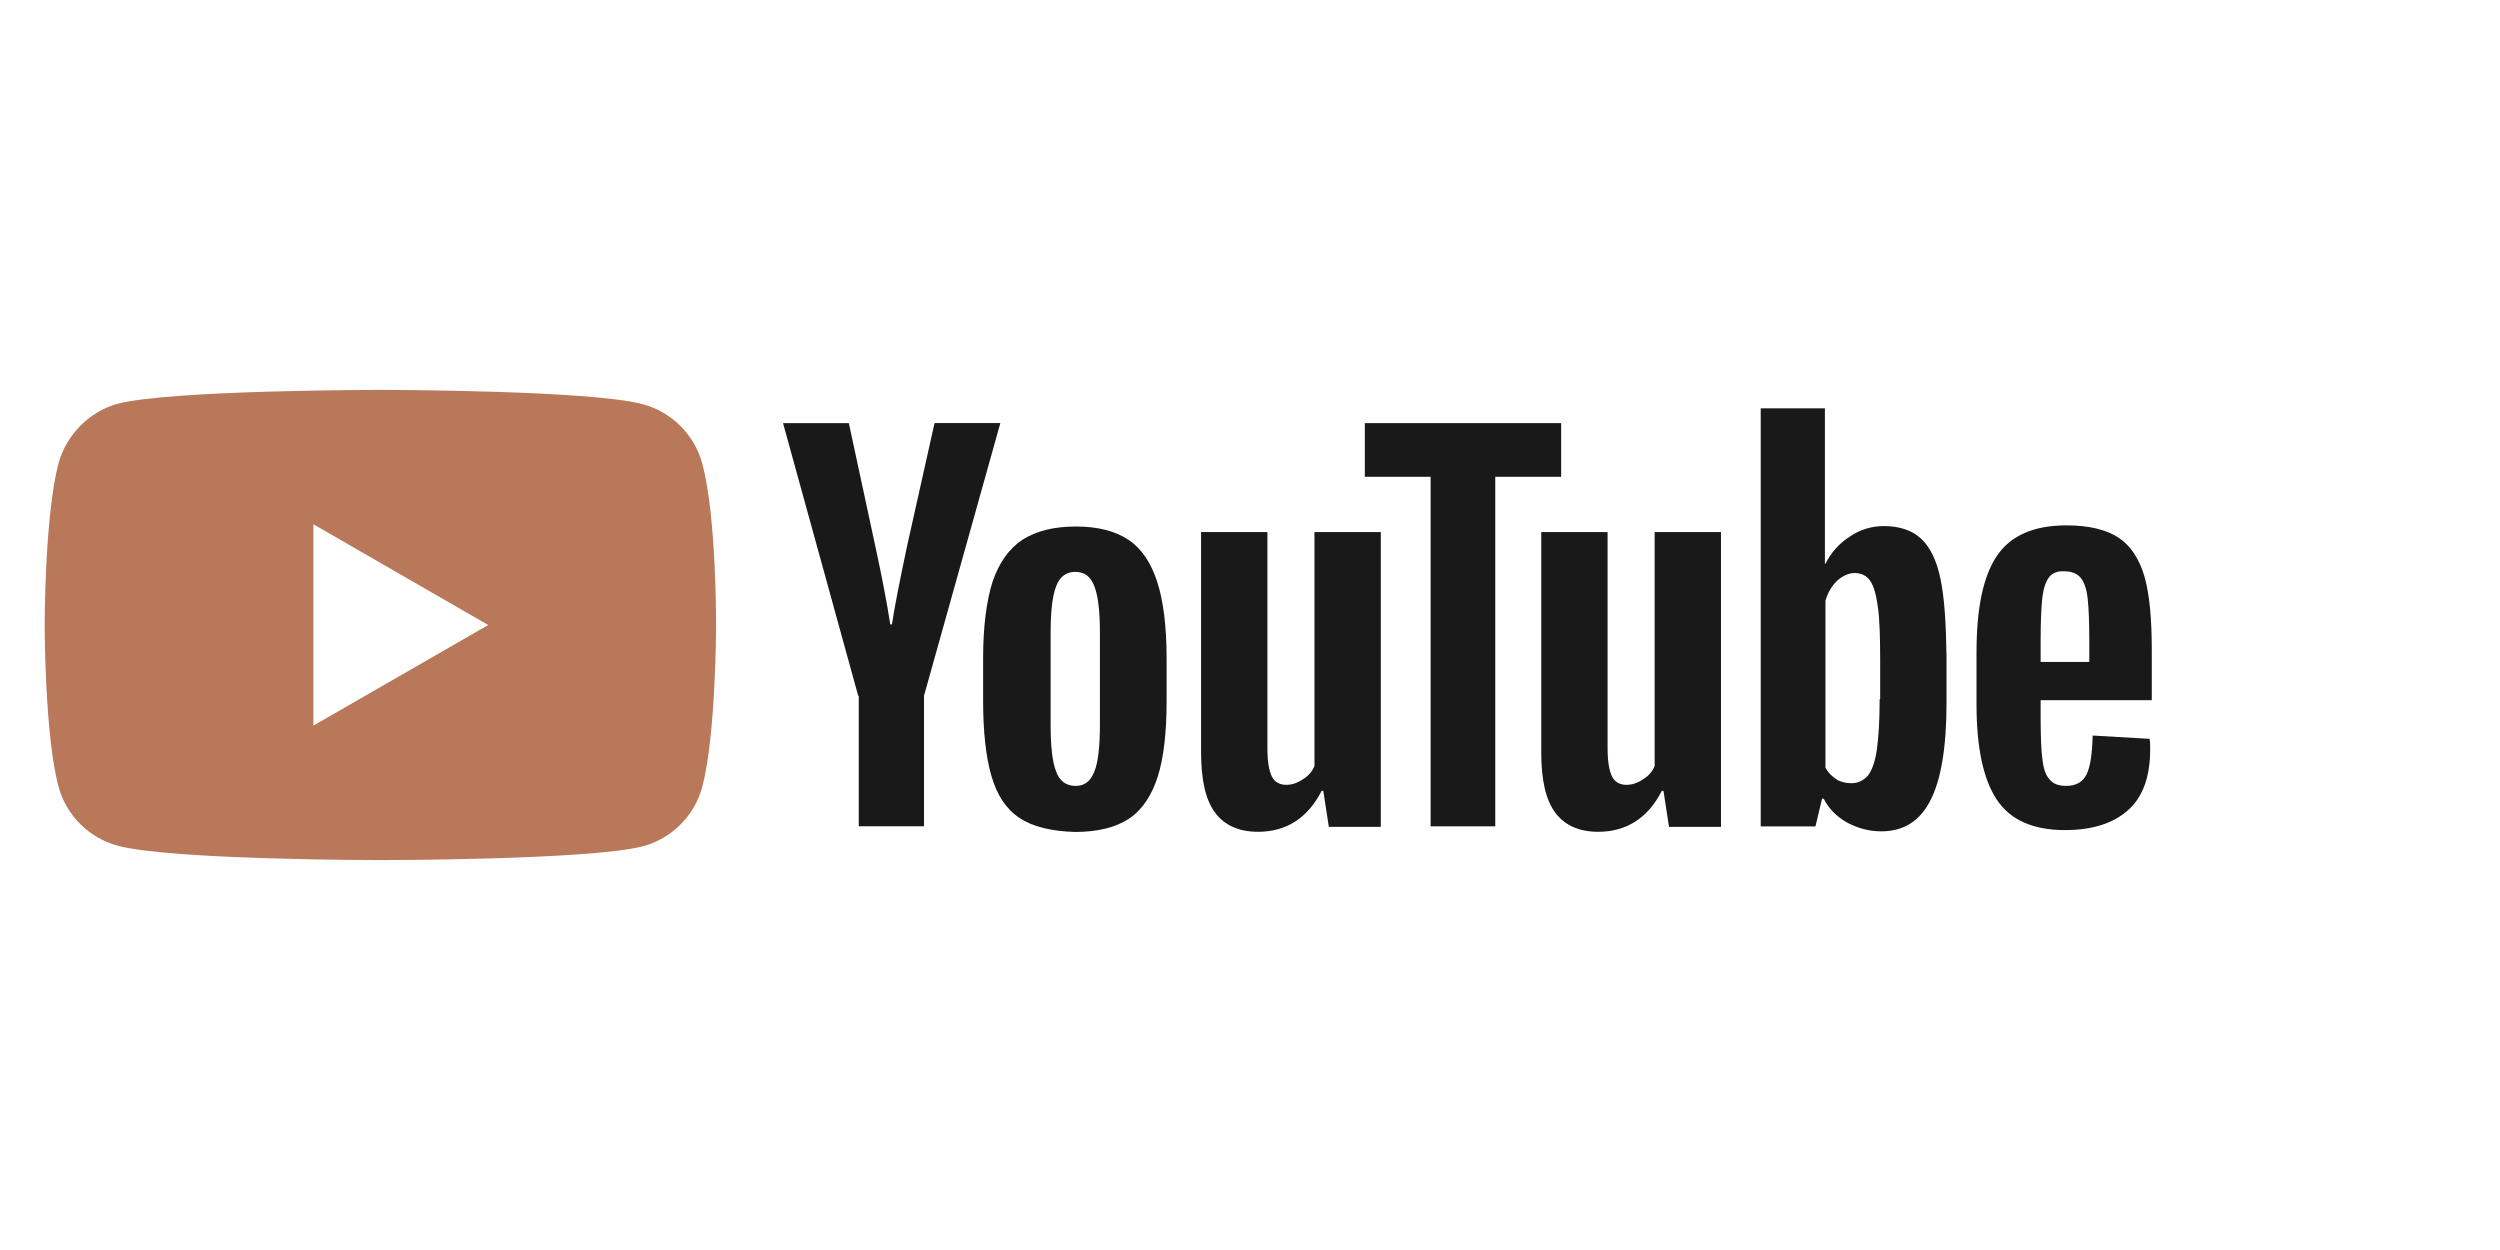
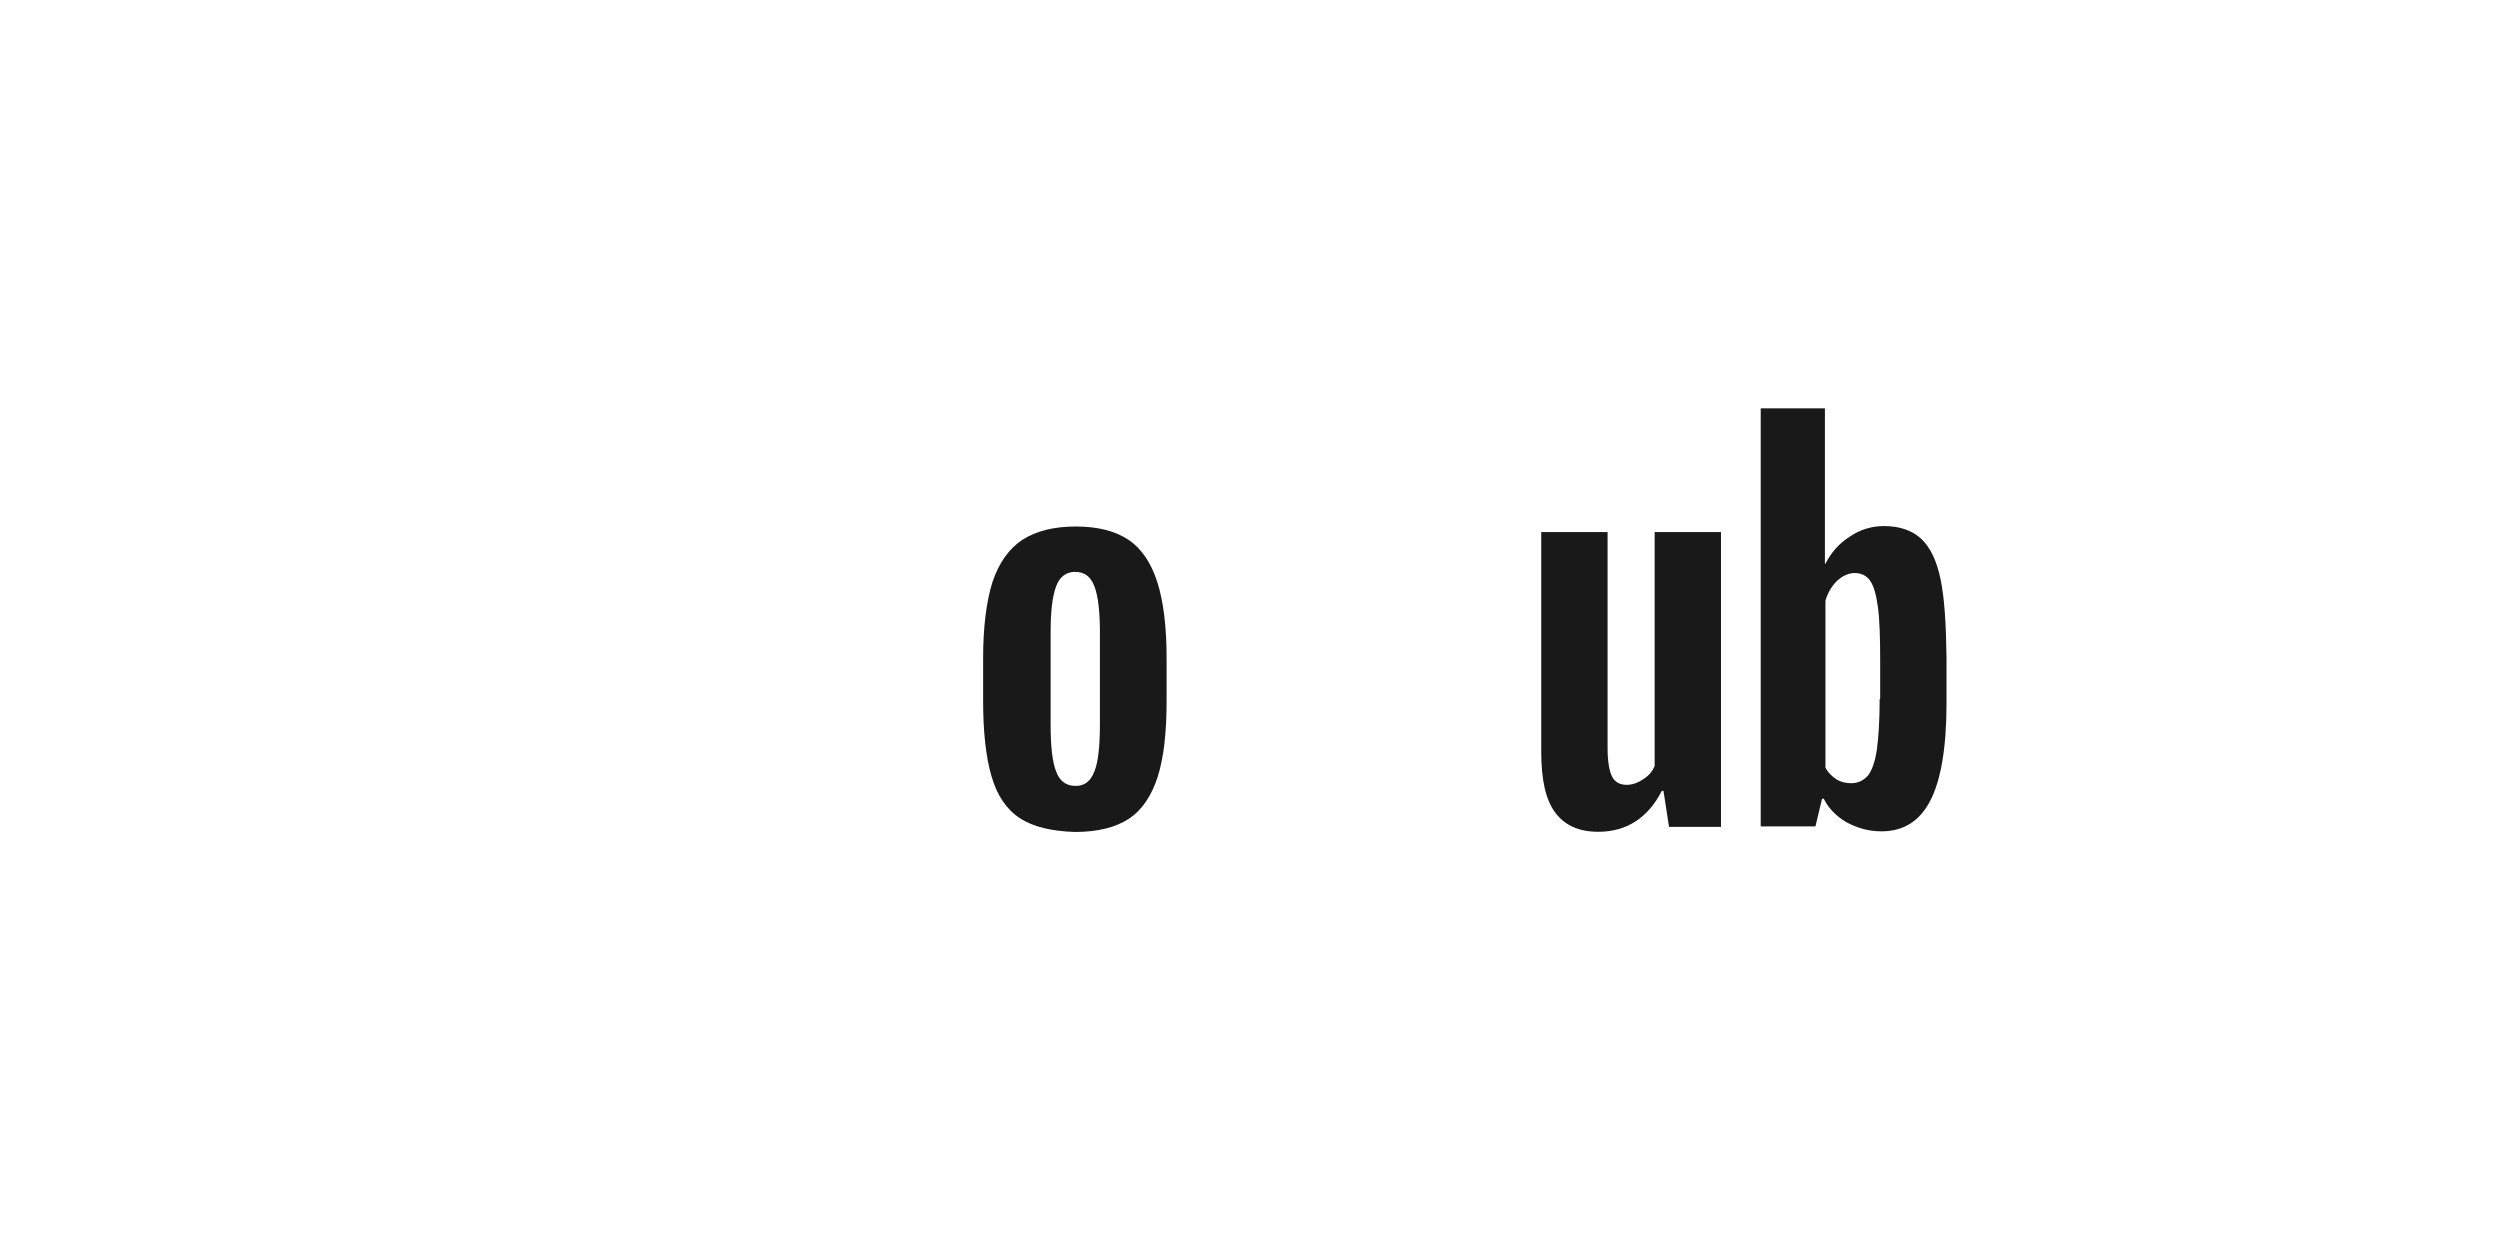
<svg xmlns="http://www.w3.org/2000/svg" version="1.1" id="Opmaak" x="0px" y="0px" width="280px" height="140px" viewBox="0 0 280 140" style="enable-background:new 0 0 280 140;" xml:space="preserve">
  <style type="text/css">
	.st0{fill:#B9785A;}
	.st1{fill:#191919;}
</style>
-   <path class="st0" d="M78.65,51.91c-0.87-3.22-3.41-5.76-6.63-6.63c-5.88-1.61-29.42-1.61-29.42-1.61s-23.54,0-29.42,1.55  c-3.16,0.87-5.76,3.47-6.63,6.69C5,57.8,5,70,5,70s0,12.26,1.55,18.09c0.87,3.22,3.41,5.76,6.63,6.63  c5.95,1.61,29.42,1.61,29.42,1.61s23.54,0,29.42-1.55c3.22-0.87,5.76-3.41,6.63-6.63c1.55-5.88,1.55-18.09,1.55-18.09  S80.26,57.8,78.65,51.91z M35.1,81.27V58.72L54.68,70L35.1,81.27z" />
  <path id="XMLID_7_" class="st1" d="M114.2,91.62c-1.49-0.99-2.54-2.54-3.16-4.71c-0.62-2.11-0.93-4.96-0.93-8.42v-4.77  c0-3.53,0.37-6.38,1.05-8.55c0.74-2.17,1.86-3.72,3.34-4.71c1.55-0.99,3.53-1.49,6.01-1.49c2.42,0,4.4,0.5,5.88,1.49  s2.54,2.6,3.22,4.71s1.05,4.96,1.05,8.55v4.77c0,3.53-0.31,6.32-0.99,8.49c-0.68,2.11-1.73,3.72-3.22,4.71s-3.53,1.49-6.07,1.49  C117.8,93.1,115.69,92.61,114.2,91.62z M122.57,86.41c0.43-1.05,0.62-2.85,0.62-5.27V70.86c0-2.35-0.19-4.09-0.62-5.2  s-1.11-1.61-2.17-1.61c-0.99,0-1.73,0.56-2.11,1.61c-0.43,1.11-0.62,2.85-0.62,5.2v10.28c0,2.42,0.19,4.21,0.62,5.27  c0.37,1.05,1.11,1.61,2.17,1.61C121.45,88.03,122.13,87.53,122.57,86.41z" />
-   <path id="XMLID_10_" class="st1" d="M228.55,78.55v1.67c0,2.11,0.06,3.72,0.19,4.77c0.12,1.05,0.37,1.86,0.81,2.29  c0.37,0.5,0.99,0.74,1.86,0.74c1.11,0,1.86-0.43,2.29-1.3s0.62-2.29,0.68-4.34l6.38,0.37c0.06,0.31,0.06,0.68,0.06,1.18  c0,3.04-0.81,5.33-2.48,6.81c-1.67,1.49-4.03,2.23-7.06,2.23c-3.65,0-6.19-1.18-7.68-3.47c-1.49-2.29-2.23-5.82-2.23-10.65v-5.76  c0-4.96,0.74-8.55,2.29-10.84c1.55-2.29,4.15-3.41,7.8-3.41c2.54,0,4.52,0.5,5.88,1.42c1.36,0.93,2.29,2.42,2.85,4.34  c0.56,1.98,0.81,4.71,0.81,8.18v5.64h-12.45L228.55,78.55L228.55,78.55z M229.48,64.67c-0.37,0.5-0.62,1.24-0.74,2.29  c-0.12,1.05-0.19,2.66-0.19,4.83v2.35H234v-2.35c0-2.11-0.06-3.72-0.19-4.83s-0.43-1.86-0.81-2.29c-0.37-0.43-0.99-0.68-1.73-0.68  C230.41,63.93,229.85,64.18,229.48,64.67z" />
-   <path id="XMLID_11_" class="st1" d="M96.12,77.93L87.7,47.39h7.37l2.97,13.81c0.74,3.41,1.3,6.32,1.67,8.73h0.19  c0.25-1.73,0.81-4.58,1.67-8.67l3.1-13.88h7.37l-8.55,30.54v14.62h-7.31V77.92h-0.06V77.93z" />
-   <path id="XMLID_12_" class="st1" d="M154.65,59.59v33.02h-5.82l-0.62-4.03h-0.19c-1.55,3.04-3.96,4.58-7.12,4.58  c-2.17,0-3.78-0.74-4.83-2.17s-1.55-3.65-1.55-6.75V59.59h7.43v24.22c0,1.49,0.19,2.54,0.5,3.16c0.31,0.62,0.87,0.93,1.61,0.93  c0.62,0,1.24-0.19,1.86-0.62c0.62-0.37,1.05-0.87,1.3-1.49v-26.2L154.65,59.59L154.65,59.59z" />
  <path id="XMLID_13_" class="st1" d="M192.75,59.59v33.02h-5.82l-0.62-4.03h-0.19c-1.55,3.04-3.96,4.58-7.12,4.58  c-2.17,0-3.78-0.74-4.83-2.17c-1.05-1.42-1.55-3.65-1.55-6.75V59.59h7.43v24.22c0,1.49,0.19,2.54,0.5,3.16  c0.31,0.62,0.87,0.93,1.61,0.93c0.62,0,1.24-0.19,1.86-0.62c0.62-0.37,1.05-0.87,1.3-1.49v-26.2L192.75,59.59L192.75,59.59z" />
-   <polygon id="XMLID_14_" class="st1" points="174.85,53.4 167.47,53.4 167.47,92.55 160.23,92.55 160.23,53.4 152.86,53.4   152.86,47.39 174.85,47.39 " />
  <path id="XMLID_17_" class="st1" d="M217.34,64.86c-0.43-2.11-1.18-3.59-2.17-4.52c-0.99-0.93-2.42-1.42-4.15-1.42  c-1.36,0-2.66,0.37-3.84,1.18c-1.18,0.74-2.11,1.8-2.73,3.04h-0.06V45.73h-7.19v46.83h6.13l0.74-3.1h0.19  c0.56,1.11,1.42,1.98,2.6,2.66c1.18,0.62,2.42,0.99,3.84,0.99c2.54,0,4.34-1.18,5.51-3.47c1.18-2.29,1.8-5.95,1.8-10.84v-5.2  C217.96,69.81,217.77,66.9,217.34,64.86z M210.52,78.3c0,2.42-0.12,4.27-0.31,5.64s-0.56,2.35-0.99,2.91  c-0.5,0.56-1.11,0.87-1.86,0.87c-0.62,0-1.18-0.12-1.67-0.43s-0.93-0.74-1.24-1.3V67.28c0.25-0.87,0.68-1.61,1.3-2.23  c0.62-0.56,1.3-0.87,1.98-0.87c0.74,0,1.36,0.31,1.73,0.87c0.43,0.62,0.68,1.61,0.87,2.97c0.19,1.42,0.25,3.41,0.25,5.95v4.34  L210.52,78.3L210.52,78.3z" />
</svg>